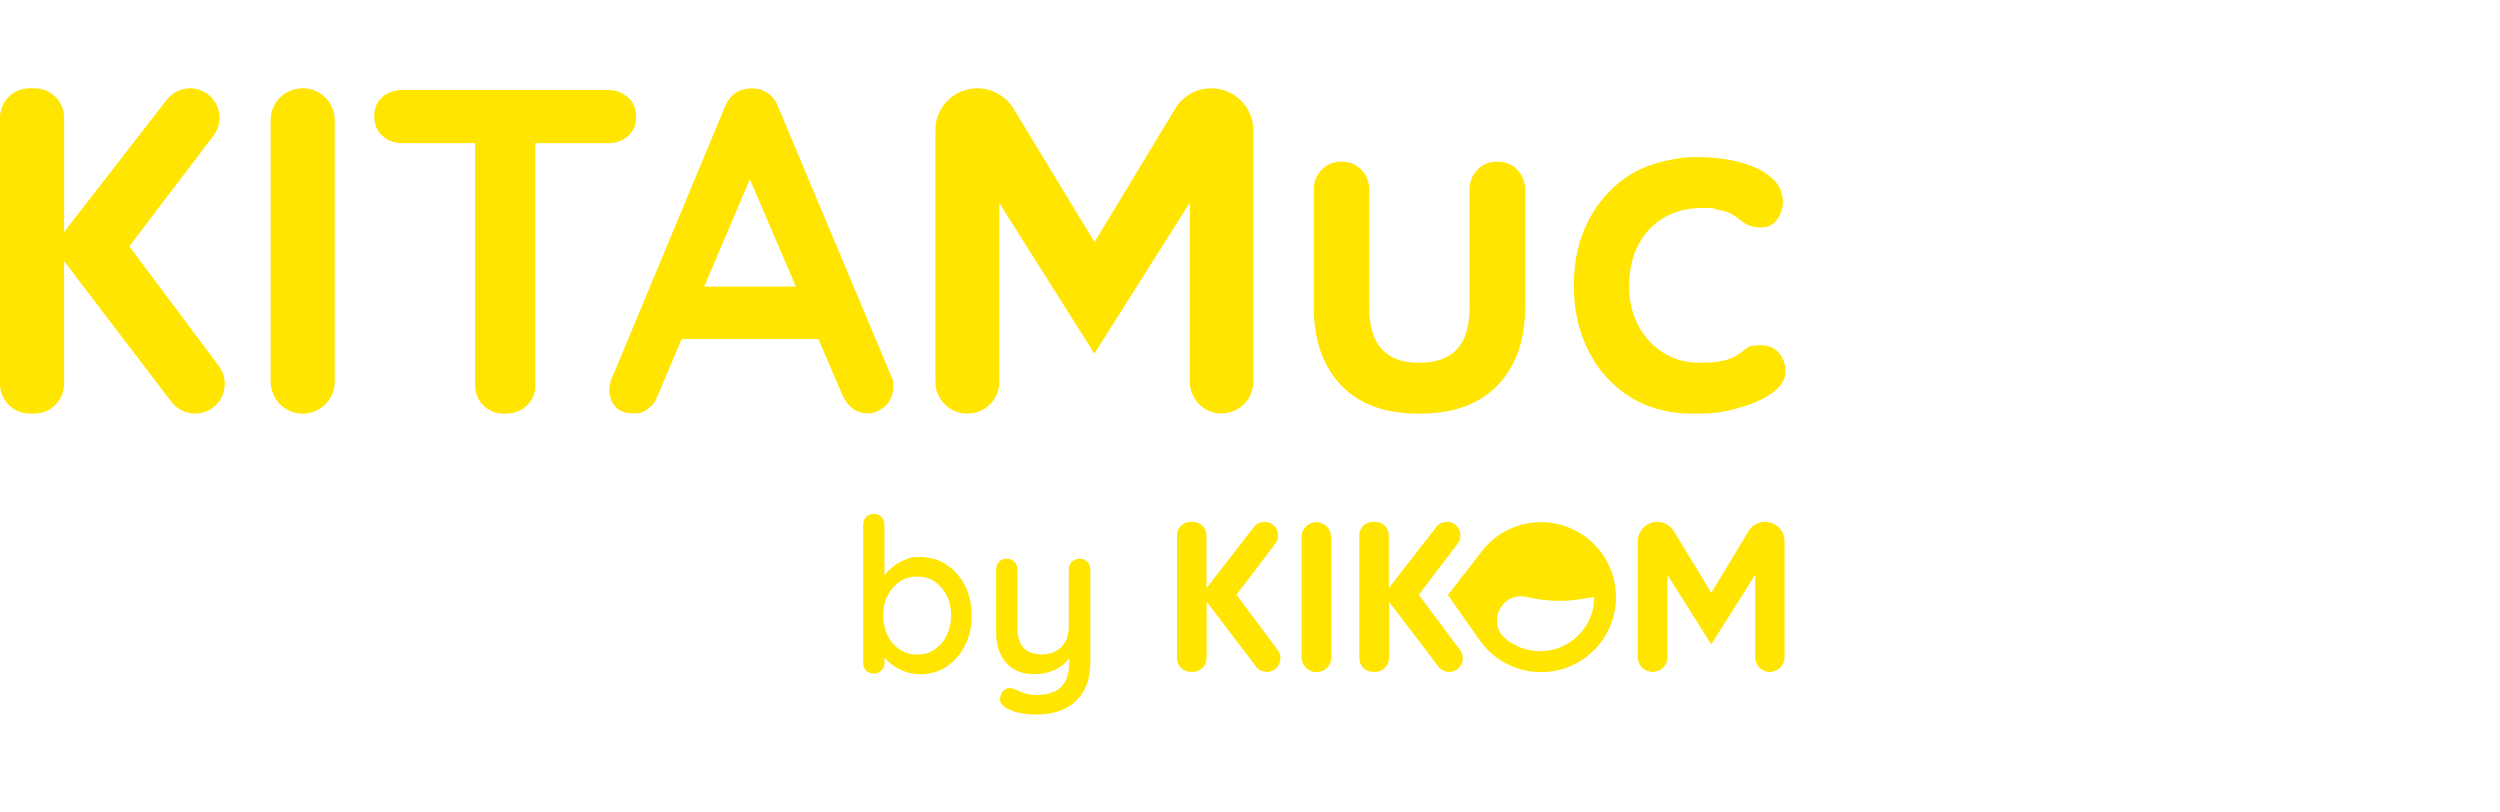
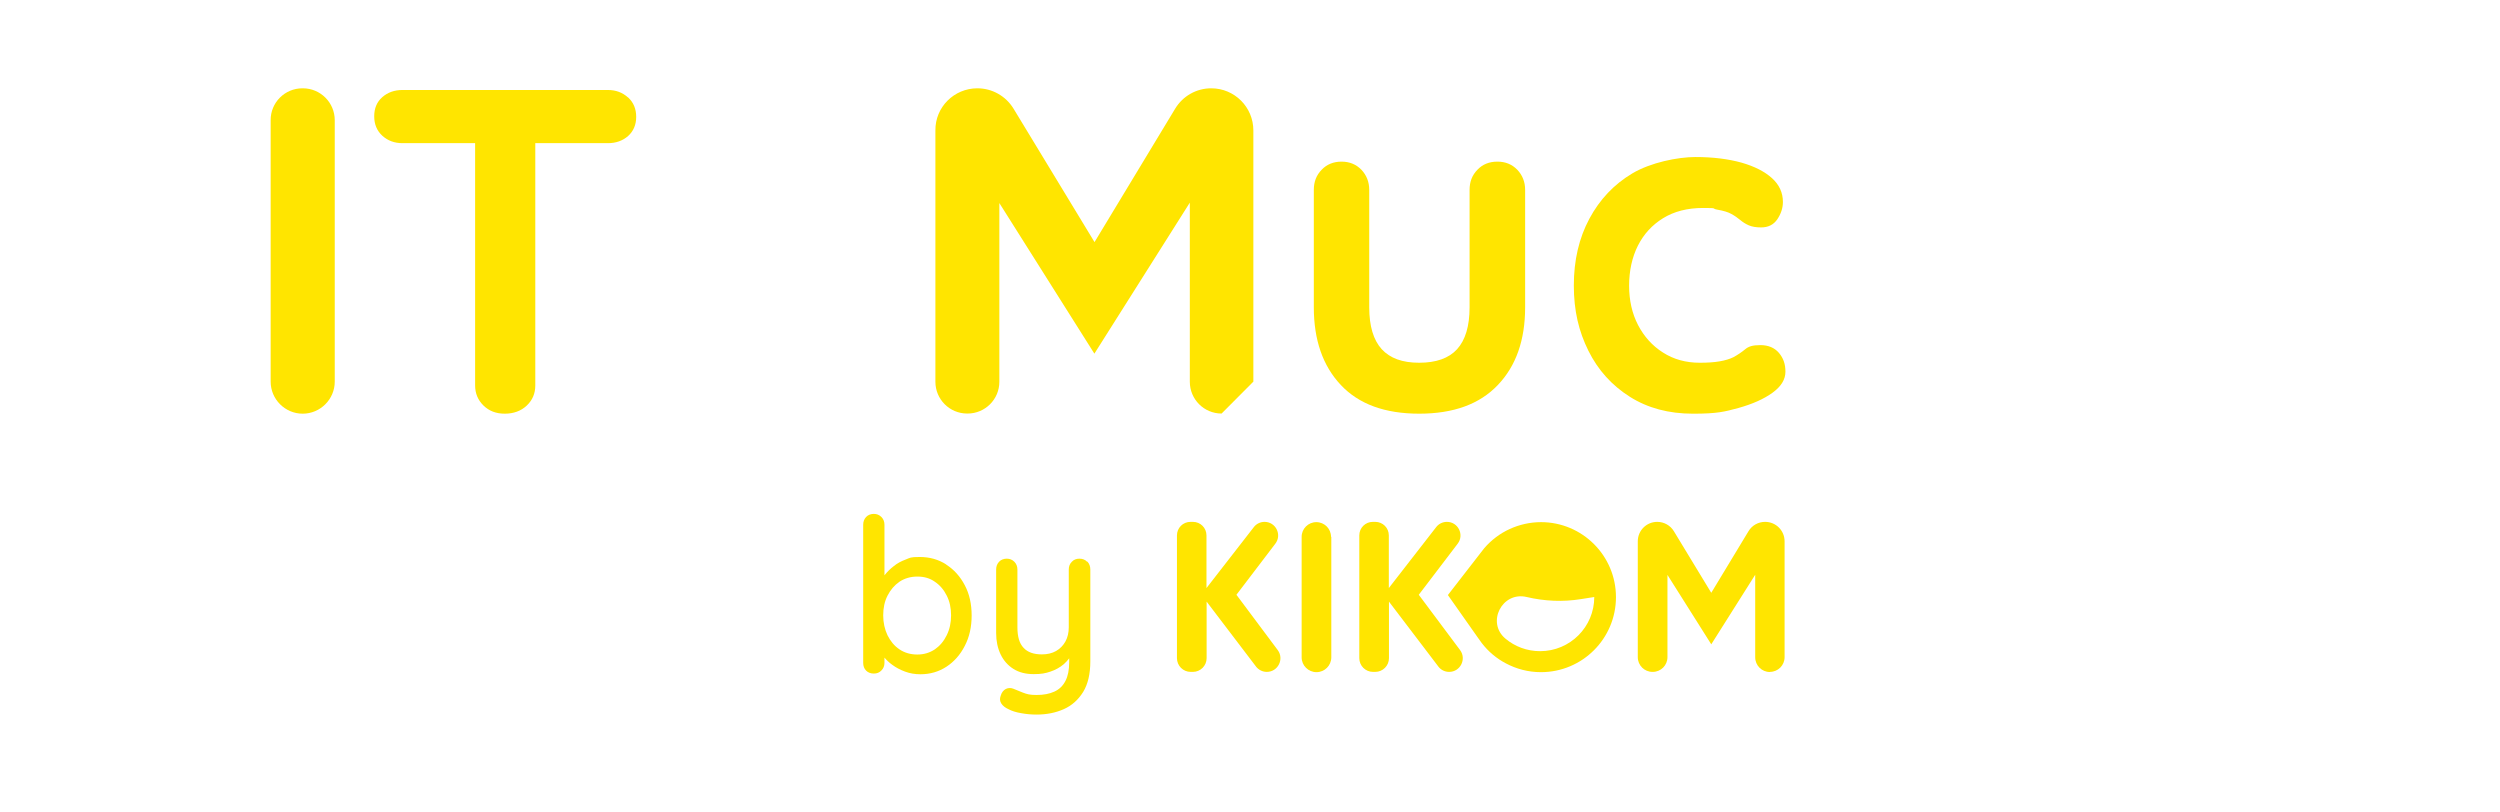
<svg xmlns="http://www.w3.org/2000/svg" version="1.1" viewBox="0 0 1786.4 580">
  <defs>
    <style>
      .cls-1 {
        fill: #ffe500;
      }
    </style>
  </defs>
  <g>
    <g id="Ebene_1">
      <g id="Ebene_1-2">
        <g>
          <g>
            <path class="cls-1" d="M897.5,476.3l-35.3-46.4v40.4c0,5.4-4.4,9.8-9.8,9.8h-1.6c-5.4,0-9.8-4.4-9.8-9.8v-87.7c0-5.4,4.3-9.7,9.7-9.7h1.7c5.4,0,9.7,4.3,9.7,9.7v37.6l33.8-43.5c1.8-2.4,4.7-3.8,7.7-3.8h0c8,0,12.6,9.2,7.7,15.6l-27.8,36.5,29.5,39.5c4.8,6.4.2,15.6-7.8,15.6h0c-3,0-5.9-1.4-7.8-3.9h0Z" />
            <path class="cls-1" d="M951.3,383.6v86.1c0,5.8-4.7,10.6-10.6,10.6h0c-5.8,0-10.6-4.7-10.6-10.6v-86.1c0-5.8,4.7-10.5,10.5-10.5h0c5.8,0,10.5,4.7,10.5,10.5h0Z" />
            <path class="cls-1" d="M1027.8,476.3l-35.3-46.4v40.4c0,5.4-4.4,9.8-9.8,9.8h-1.6c-5.4,0-9.8-4.4-9.8-9.8v-87.7c0-5.4,4.3-9.7,9.7-9.7h1.7c5.4,0,9.7,4.3,9.7,9.7v37.6l33.8-43.5c1.8-2.4,4.7-3.8,7.7-3.8h0c8,0,12.6,9.2,7.7,15.6l-27.8,36.5,29.5,39.5c4.8,6.4.2,15.6-7.8,15.6h0c-3.1,0-5.9-1.4-7.8-3.9h.1Z" />
            <path class="cls-1" d="M1264.7,480.2h0c-5.8,0-10.5-4.7-10.5-10.5v-59l-31.4,49.7h0l-31.3-49.6v58.8c0,5.8-4.7,10.5-10.5,10.5h-.2c-5.8,0-10.5-4.7-10.5-10.5v-82.8c0-7.7,6.2-13.9,13.9-13.9h0c4.8,0,9.4,2.5,11.9,6.7l26.7,44,26.6-44c2.5-4.2,7-6.7,11.9-6.7h0c7.7,0,13.9,6.2,13.9,13.9v82.8c0,5.8-4.7,10.5-10.5,10.5h0Z" />
            <path class="cls-1" d="M1101.2,373.1c-8,0-15.6,1.8-22.4,4.9-7,3.2-13.2,7.9-18.2,13.7l-3.5,4.5-22.5,29,21.4,30.4,2.8,3.9c4.6,6,10.5,11,17.2,14.5,7.5,4,16,6.3,25.1,6.3,29.6,0,53.6-24,53.6-53.6s-24-53.6-53.6-53.6h0ZM1100.5,465.3c-9.4,0-18-3.3-24.7-8.9-13.9-11.5-2.5-34,15.1-29.8h0c12.7,3,25.9,3.6,38.8,1.5l9.5-1.5c0,21.4-17.3,38.7-38.7,38.7h0Z" />
          </g>
          <g>
            <path class="cls-1" d="M676.2,403.4c-5.5-3.6-11.9-5.4-19-5.4s-6.8.6-10,1.8-6.1,2.7-8.5,4.7c-2.5,1.9-4.6,4-6.2,6-.2.2-.3.4-.5.6v-36.1c0-2.2-.7-4.1-2.2-5.6s-3.3-2.2-5.4-2.2-4.1.7-5.5,2.2-2.1,3.3-2.1,5.6v98.7c0,2.2.7,4.1,2.1,5.5,1.4,1.4,3.3,2.1,5.5,2.1s4-.7,5.4-2.2c1.5-1.5,2.2-3.3,2.2-5.4v-3.8c1.5,1.8,3.3,3.5,5.5,5.1,2.7,2,5.7,3.6,9.2,4.9s7.1,1.9,11,1.9c6.9,0,13.1-1.8,18.6-5.4s9.9-8.6,13.1-14.9c3.3-6.3,4.9-13.5,4.9-21.7s-1.6-15.4-4.9-21.6c-3.3-6.3-7.7-11.2-13.2-14.7h0ZM676.5,453.9c-2.1,4.3-4.9,7.6-8.5,10.1-3.6,2.4-7.7,3.7-12.5,3.7s-9.1-1.2-12.8-3.7c-3.6-2.4-6.4-5.8-8.5-10-2-4.2-3.1-9-3.1-14.3s1-10,3.1-14.1,4.9-7.4,8.5-9.9c3.6-2.4,7.9-3.7,12.8-3.7s9,1.2,12.5,3.7c3.6,2.4,6.4,5.7,8.5,9.9,2.1,4.1,3.1,8.8,3.1,14.1s-1,9.9-3.1,14.2h0Z" />
            <path class="cls-1" d="M776.8,401.4c-1.4-1.5-3.3-2.2-5.5-2.2s-4,.7-5.4,2.2c-1.5,1.5-2.2,3.3-2.2,5.6v41.2c0,3.9-.8,7.3-2.4,10.2-1.6,2.9-3.9,5.2-6.7,6.8-2.8,1.6-6.2,2.4-10.1,2.4-5.8,0-10.2-1.5-13.1-4.7-3-3.1-4.4-8-4.4-14.7v-41.2c0-2.2-.7-4.1-2.2-5.6s-3.3-2.2-5.4-2.2-4.1.7-5.5,2.2-2.1,3.3-2.1,5.6v45.4c0,5.7,1.1,10.8,3.2,15.2,2.1,4.4,5.2,7.9,9.2,10.4s8.8,3.7,14.4,3.7,8.4-.6,12-1.8,6.8-3,9.4-5.2c1.5-1.3,2.8-2.7,4-4.3v2.8c0,5.5-.9,10-2.7,13.4-1.8,3.5-4.4,6-7.9,7.6s-7.7,2.4-12.7,2.4-6.9-.6-9.8-1.7c-2.8-1.1-5.1-2-6.9-2.8-1.8-.7-3.6-.6-5.3.2-1.7.9-3,2.5-3.7,5-.7,1.9-.6,3.7.5,5.4s2.8,3,5.2,4.1c2.3,1.2,5.3,2.2,9,2.8,3.7.7,7.3,1,11,1,7.2,0,13.7-1.3,19.5-3.9s10.3-6.7,13.8-12.3c3.4-5.6,5.1-12.9,5.1-21.8v-65.7c0-2.2-.7-4.1-2.1-5.6h-.2Z" />
          </g>
        </g>
        <g>
-           <path class="cls-1" d="M122.5,287.2l-76.7-100.6v87.7c0,11.7-9.5,21.2-21.2,21.2h-3.4C9.5,295.5,0,286,0,274.3V84.1c0-11.6,9.4-21,21.1-21h3.7c11.6,0,21,9.4,21,21.1v81.6l73.4-94.6c4-5.1,10.1-8.1,16.6-8.1h0c17.4,0,27.3,20,16.8,33.8l-60.2,79.1,64,85.6c10.4,14,.5,33.9-17,33.9h0c-6.6,0-12.9-3.1-16.9-8.4h0Z" />
          <path class="cls-1" d="M239.2,85.9v186.8c0,12.6-10.3,22.9-22.9,22.9h0c-12.6,0-22.9-10.3-22.9-22.9V85.9c-.1-12.6,10.1-22.8,22.7-22.8h.3c12.6,0,22.8,10.2,22.8,22.8h0Z" />
-           <path class="cls-1" d="M872.9,295.5h0c-12.6,0-22.7-10.2-22.7-22.7v-128l-68.2,107.9h0l-67.9-107.6v127.7c0,12.6-10.2,22.7-22.7,22.7h-.3c-12.6,0-22.7-10.2-22.7-22.7V93.2c-.2-16.6,13.3-30.1,30-30.1h0c10.5,0,20.3,5.5,25.8,14.5l57.9,95.4,57.6-95.3c5.5-9.1,15.2-14.6,25.8-14.6h0c16.7,0,30.1,13.5,30.1,30.1v179.5c0,12.6-10.2,22.7-22.7,22.7h0Z" />
-           <path class="cls-1" d="M556,76.3c-1.5-4.2-4-7.4-7.4-9.7-3.4-2.3-7-3.4-11-3.4s-8,.6-11.6,2.9c-3.6,2.4-6.3,5.8-8,10.2l-81.6,195.9c-.6,2.2-1,4.3-1,6.2,0,4.8,1.4,8.9,4.3,12.1,2.8,3.3,7.2,4.9,13.1,4.9s7.2-1.1,10.3-3.4c3.2-2.3,5.5-5.5,7-9.7l17-40h97.7l17,39.7c1.8,4.1,4.2,7.4,7.4,9.8,3.2,2.4,6.7,3.6,10.7,3.6s8.8-1.8,12.6-5.2c3.8-3.5,5.7-8.2,5.7-14.1s-.5-5-1.6-7.9l-80.6-191.9h0ZM503.2,204.8l32.6-76.7,32.9,76.7h-65.5Z" />
+           <path class="cls-1" d="M872.9,295.5h0c-12.6,0-22.7-10.2-22.7-22.7v-128l-68.2,107.9h0l-67.9-107.6v127.7c0,12.6-10.2,22.7-22.7,22.7h-.3c-12.6,0-22.7-10.2-22.7-22.7V93.2c-.2-16.6,13.3-30.1,30-30.1h0c10.5,0,20.3,5.5,25.8,14.5l57.9,95.4,57.6-95.3c5.5-9.1,15.2-14.6,25.8-14.6h0c16.7,0,30.1,13.5,30.1,30.1v179.5h0Z" />
          <path class="cls-1" d="M1069.9,115.5c-5.7,0-10.5,1.9-14.2,5.8-3.8,3.9-5.6,8.6-5.6,14.4v83.9c0,13.4-3,23.4-8.9,29.9s-15,9.7-27.1,9.7-20.8-3.2-26.8-9.7c-5.9-6.5-8.9-16.5-8.9-29.9v-83.9c0-5.7-1.9-10.5-5.6-14.4-3.8-3.9-8.5-5.8-14.2-5.8s-10.5,1.9-14.2,5.8c-3.8,3.9-5.6,8.6-5.6,14.4v83.9c0,23.3,6.4,41.8,19.3,55.5,12.9,13.7,31.5,20.5,56,20.5s43.2-6.8,56.2-20.5c13-13.6,19.5-32.1,19.5-55.5v-83.9c0-5.7-1.9-10.5-5.6-14.4-3.8-3.9-8.5-5.8-14.2-5.8h-.1Z" />
          <path class="cls-1" d="M1271.1,252.1c-3.1-3.6-7.5-5.5-13.2-5.5s-8.5,1-10.9,3-5.2,3.9-8.3,5.6c-2.6,1.3-5.9,2.3-9.9,3s-8.7,1-14.2,1c-9.9,0-18.7-2.4-26.3-7.3-7.6-4.8-13.5-11.4-17.8-19.6-4.3-8.3-6.4-17.7-6.4-28.2s2.1-20.3,6.3-28.6c4.2-8.3,10.2-14.8,18-19.6,7.8-4.8,17.3-7.3,28.6-7.3s5.6.4,10.1,1.2c4.5.8,7.9,1.8,10.1,3.1,2.4,1.3,4.5,2.8,6.3,4.3s3.8,2.8,6.1,3.8c2.3,1,5.2,1.5,8.8,1.5,5.1,0,8.9-1.9,11.6-5.8,2.6-3.9,4-8,4-12.4,0-6.6-2.6-12.3-7.8-17-5.2-4.7-12.4-8.4-21.8-11.1-9.4-2.6-20.3-4-32.9-4s-32,3.9-45.1,11.7-23.3,18.6-30.7,32.4-11.1,29.7-11.1,47.7,3.5,32.7,10.4,46.6c6.9,13.9,16.8,24.8,29.6,32.9s27.8,12.1,45.2,12.1,22.5-1.4,32.5-4.1c10-2.8,18.1-6.4,24.3-10.9,6.2-4.5,9.2-9.5,9.2-15s-1.5-9.7-4.6-13.4h0Z" />
          <path class="cls-1" d="M448.7,69.6c-3.9-3.5-8.6-5.3-14.4-5.3h-146.7c-5.7,0-10.5,1.7-14.4,5.1-3.9,3.4-5.8,8-5.8,13.7s1.9,10.3,5.8,13.9c3.9,3.5,8.6,5.3,14.4,5.3h51.9v173.1c0,5.7,2,10.5,6,14.4s9,5.8,15.2,5.8,11.6-1.9,15.7-5.8c4.1-3.9,6.1-8.6,6.1-14.4V102.3h51.9c5.7,0,10.5-1.7,14.4-5.1,3.8-3.4,5.8-8,5.8-13.7s-1.9-10.3-5.8-13.9h-.1Z" />
        </g>
      </g>
    </g>
  </g>
</svg>